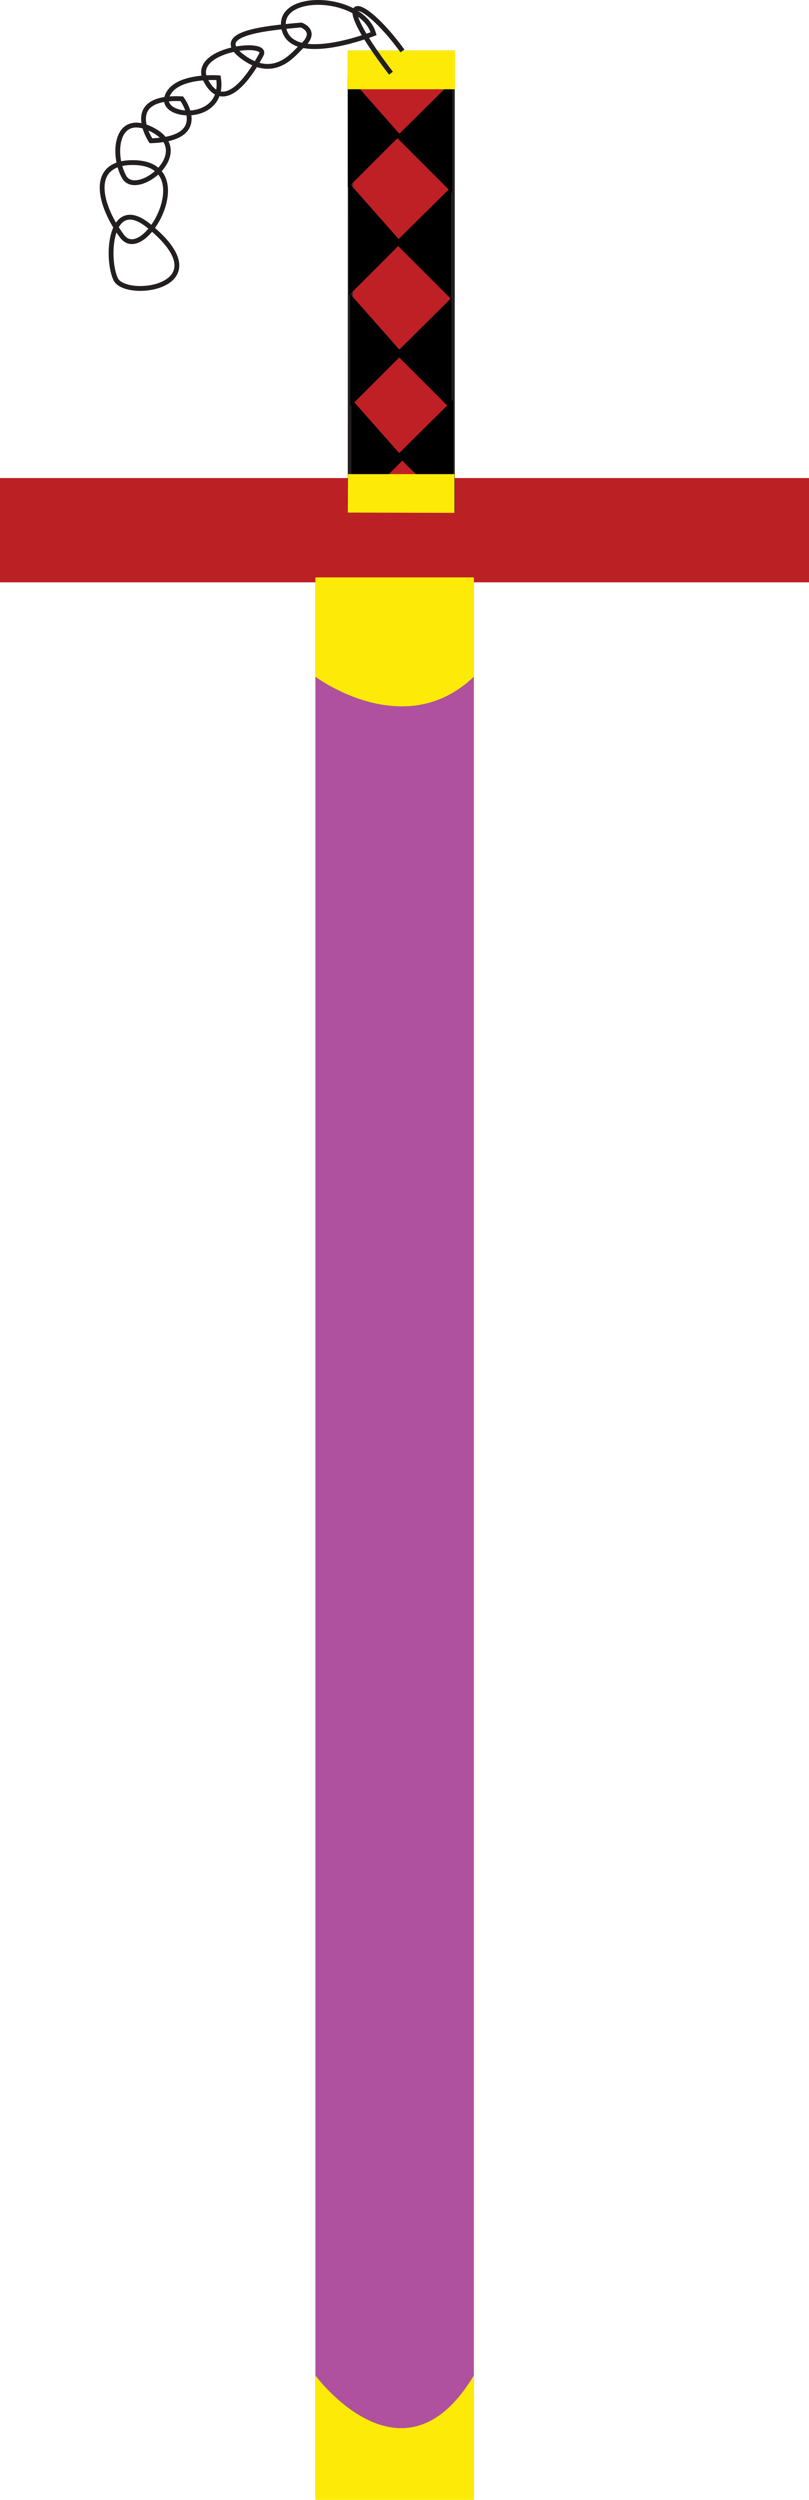
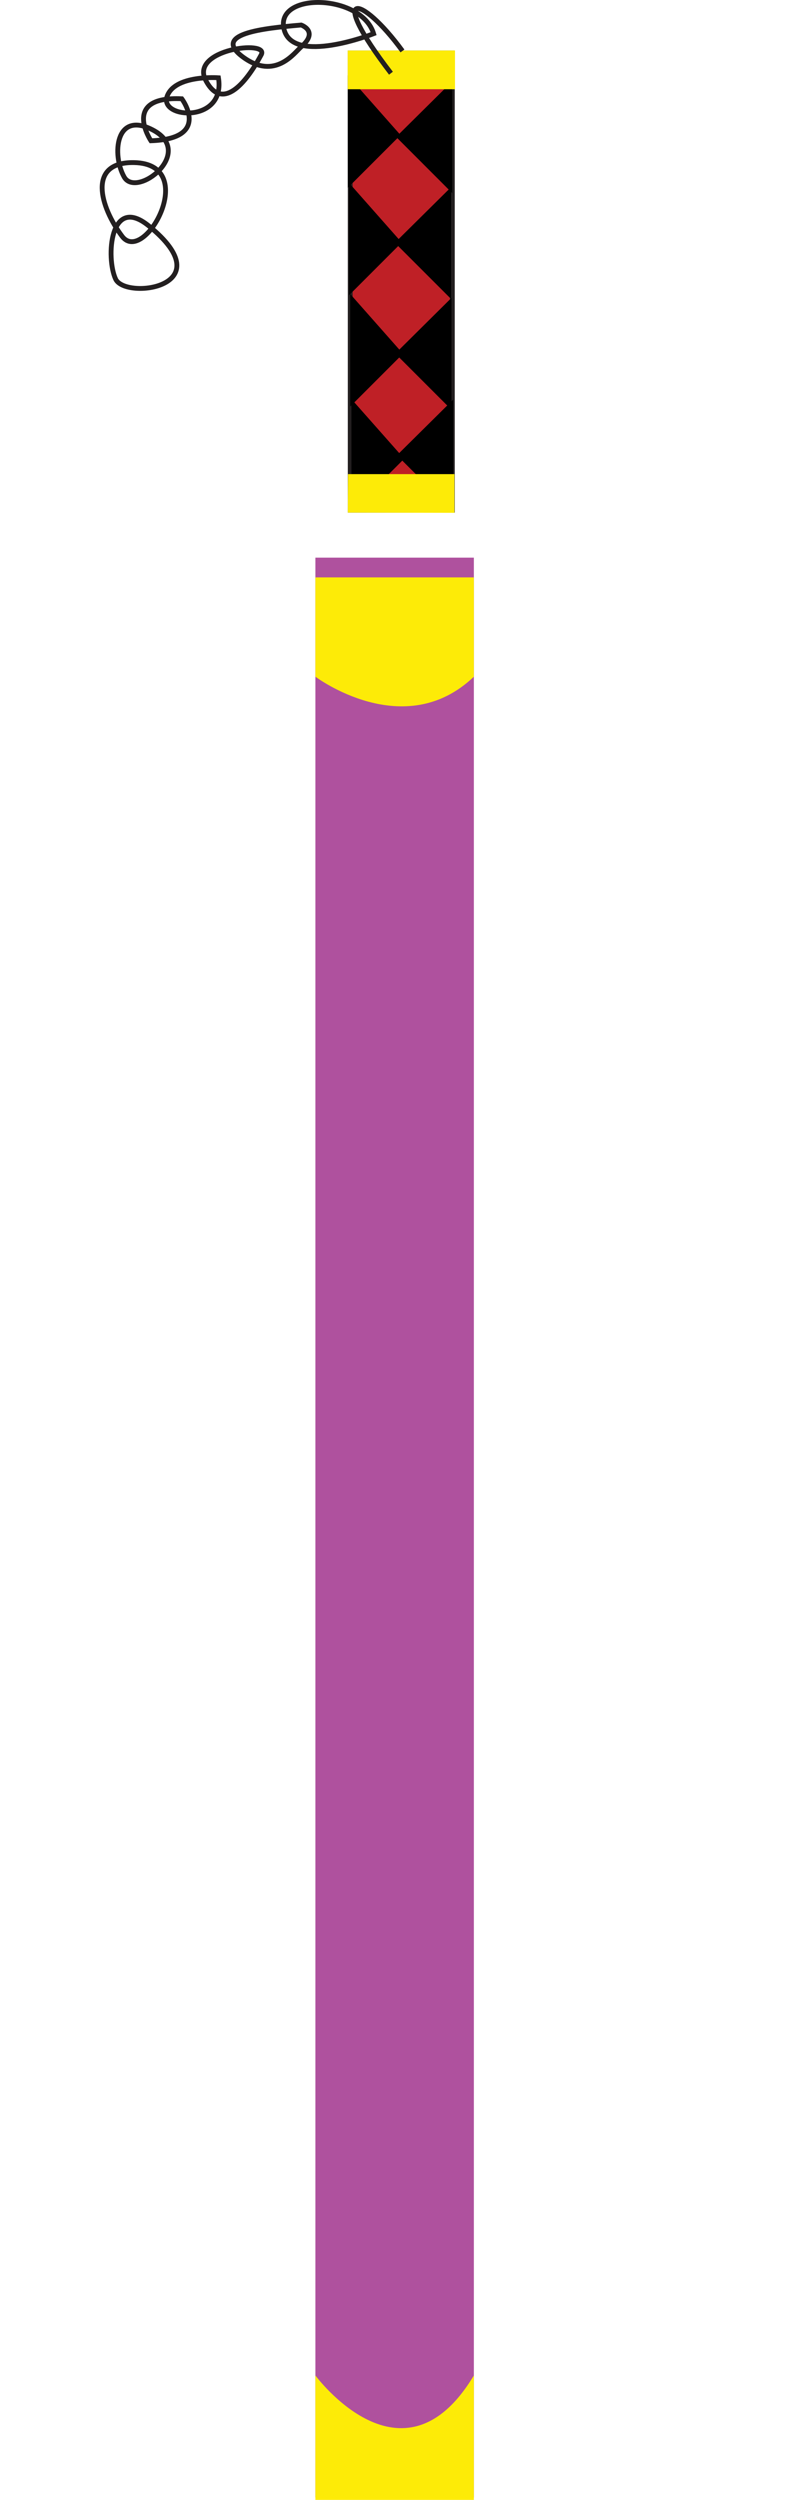
<svg xmlns="http://www.w3.org/2000/svg" id="Layer_1" data-name="Layer 1" viewBox="0 0 167.24 516.61">
  <defs>
    <style>
      .cls-1 {
        fill: none;
      }

      .cls-1, .cls-2 {
        stroke: #231f20;
      }

      .cls-1, .cls-2, .cls-3 {
        stroke-miterlimit: 10;
      }

      .cls-4 {
        fill: #af519e;
      }

      .cls-5 {
        fill: #bb2025;
      }

      .cls-6 {
        fill: #fdeb07;
      }

      .cls-2 {
        fill: #bf2026;
      }

      .cls-3 {
        stroke: #000;
      }
    </style>
  </defs>
  <polygon class="cls-4" points="65.2 516.1 97.96 516.1 97.96 115.24 81.58 115.24 65.2 115.24 65.2 516.1" />
-   <polygon class="cls-5" points="167.24 120.34 83.62 120.34 0 120.34 0 98.79 75.97 98.79 167.24 98.79 167.24 120.34" />
  <rect class="cls-2" x="72.4" y="10.93" width="21.11" height="94.5" />
  <path class="cls-6" d="M65.2,139.84s18.32,13.79,32.76,0v-20.52h-32.76v20.52Z" />
  <path class="cls-6" d="M65.2,490.9s18.06,24.51,32.76,0v25.71h-32.76v-25.71Z" />
  <polygon class="cls-3" points="73.16 104.49 82.87 94.78 73.15 83.79 73.16 104.49" />
  <polygon class="cls-3" points="72.4 37.6 82.11 27.89 72.39 16.89 72.4 37.6" />
  <polygon class="cls-3" points="72.65 59.81 82.36 50.1 72.64 39.1 72.65 59.81" />
  <polygon class="cls-3" points="72.91 82.79 82.62 73.08 72.9 62.08 72.91 82.79" />
  <polygon class="cls-3" points="93 18 93 38.71 82.6 28.3 93 18" />
  <polygon class="cls-3" points="92.75 39.87 92.75 60.58 82.34 50.17 92.75 39.87" />
  <polygon class="cls-3" points="92.83 62.76 92.83 83.47 82.43 73.07 92.83 62.76" />
  <polygon class="cls-3" points="93.17 83.79 93.17 104.49 82.77 94.09 93.17 83.79" />
  <polygon class="cls-6" points="71.94 97.98 93.94 97.98 93.94 105.98 71.9 105.93 71.94 97.98" />
  <rect class="cls-6" x="71.88" y="10.44" width="22.18" height="8" />
  <path class="cls-1" d="M80.82,15.13c-13.45-17.53-6.3-16.51,2.38-4.6" />
  <path class="cls-1" d="M77.24,6.96s-16.85,6.64-18.55-1.02,16.09-7.15,18.55,1.02Z" />
  <path class="cls-1" d="M62.26,9.68c-1.41,1.22-5.36,6.98-12,2.13s4.17-5.96,12-6.64c0,0,3.74,1.28,0,4.51Z" />
  <path class="cls-1" d="M54.01,11.3c1.67-3.12-14.81-1.11-11.49,5.28s8.17.94,11.49-5.28Z" />
  <path class="cls-1" d="M45.16,16.07s-9.11-.68-10.64,3.91,12.17,5.53,10.64-3.91Z" />
  <path class="cls-1" d="M37.58,20.41s6.21,8.26-6.38,8.68c0,0-6.21-9.28,6.38-8.68Z" />
  <path class="cls-1" d="M31.63,26.88c-7.83-4.14-8.51,5.19-5.96,9.7s14.81-5.02,5.96-9.7Z" />
  <path class="cls-1" d="M27.71,33.6c-9.7-.18-7.06,9.11-2.47,15.23s16.26-14.98,2.47-15.23Z" />
  <path class="cls-1" d="M30.72,46.65c-8.02-6.49-8.85,6.65-6.82,11.02s22.44,1.63,6.82-11.02Z" />
</svg>